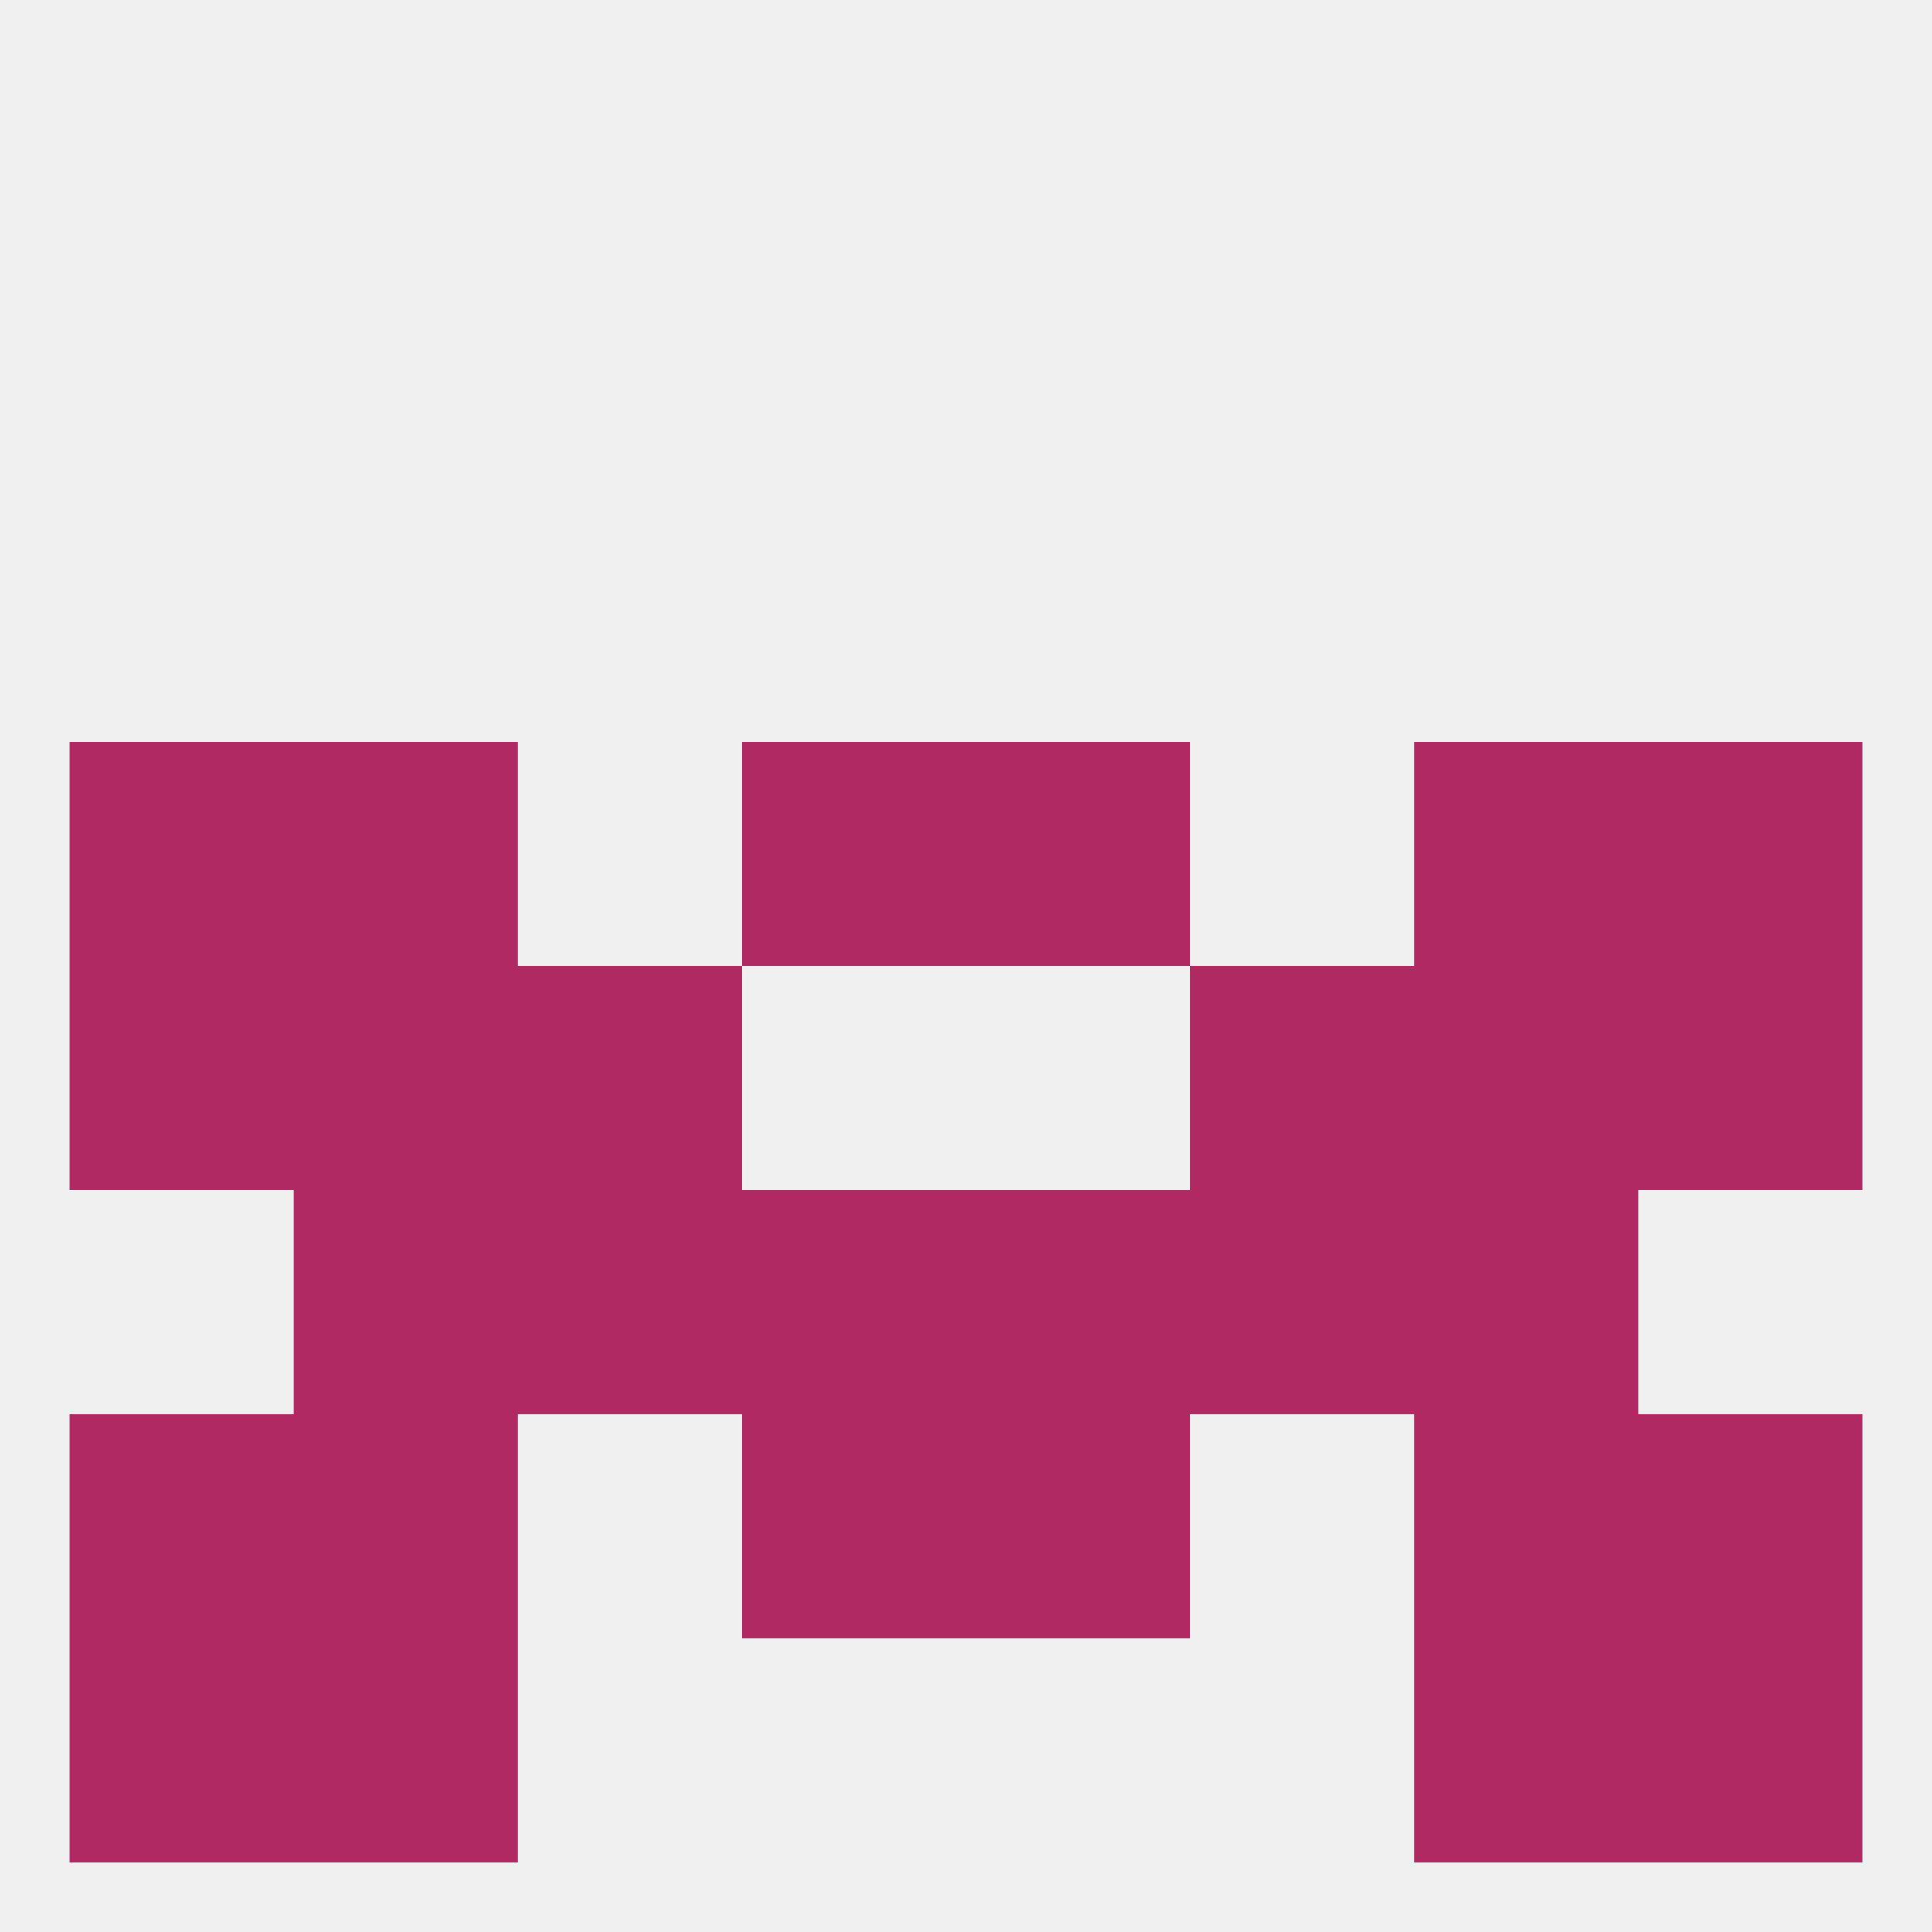
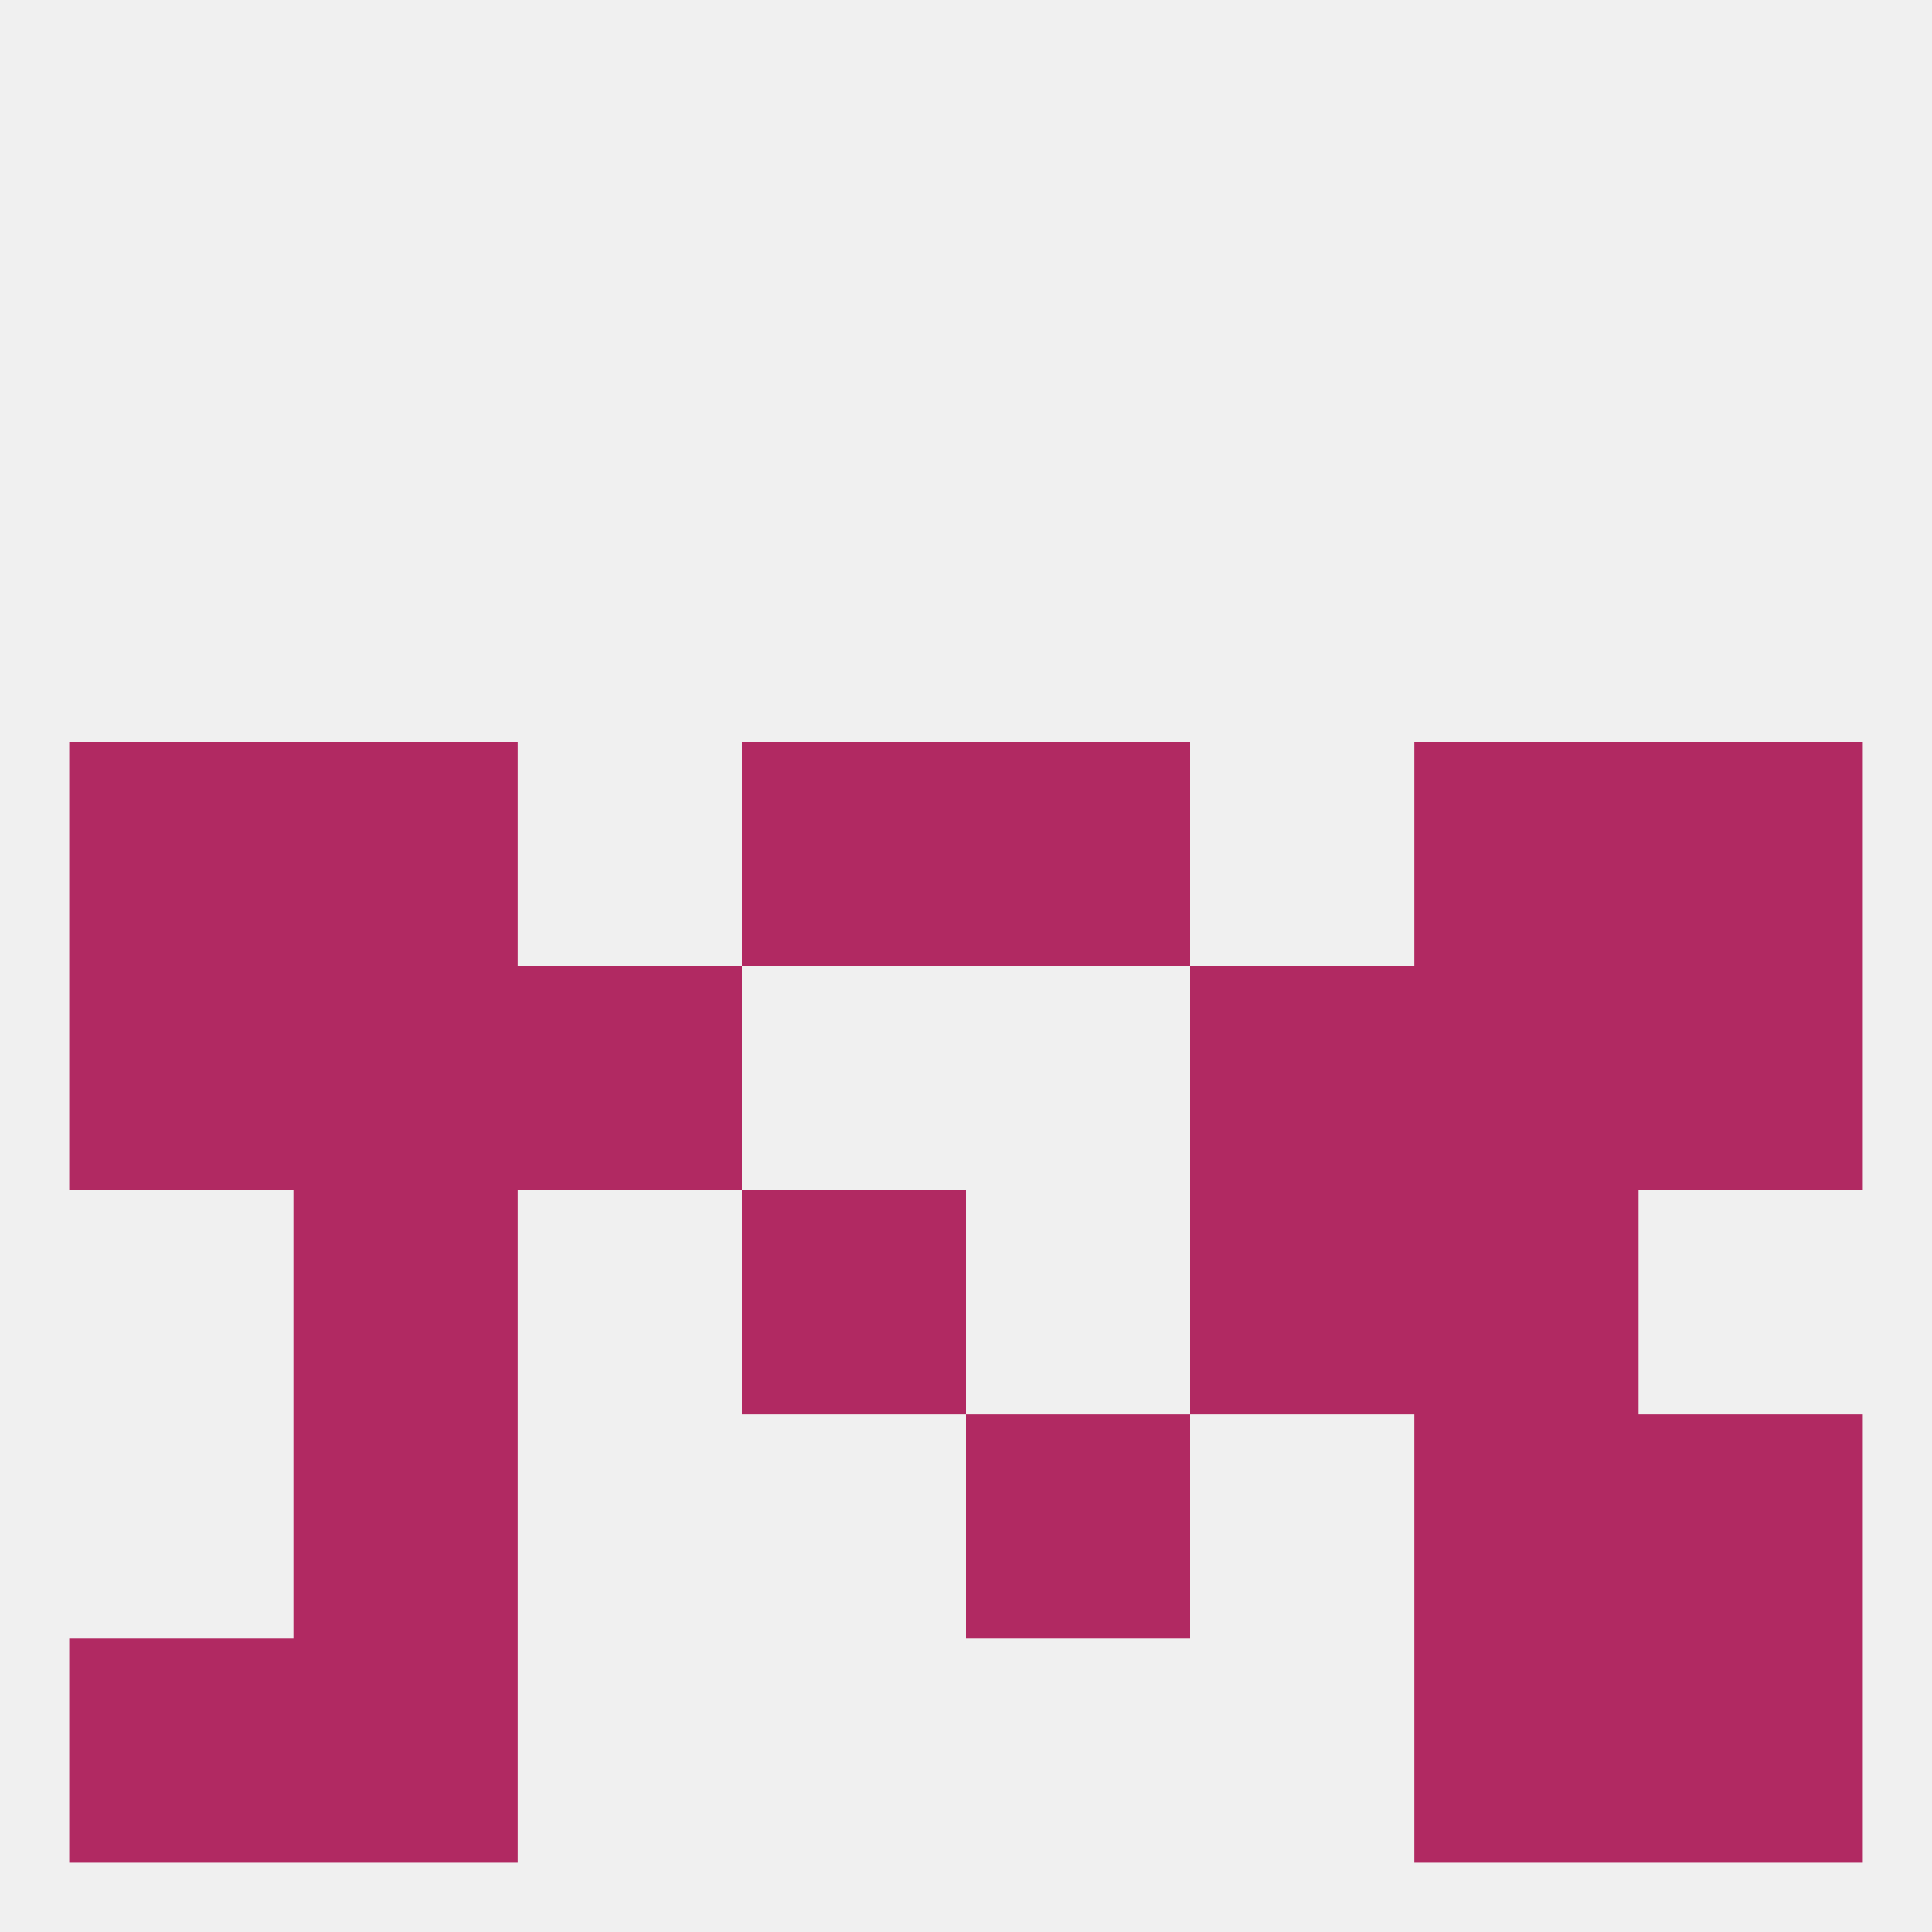
<svg xmlns="http://www.w3.org/2000/svg" version="1.1" baseprofile="full" width="250" height="250" viewBox="0 0 250 250">
  <rect width="100%" height="100%" fill="rgba(240,240,240,255)" />
  <rect x="212" y="125" width="29" height="29" fill="rgba(177,41,98,255)" />
  <rect x="67" y="125" width="29" height="29" fill="rgba(177,41,98,255)" />
  <rect x="154" y="125" width="29" height="29" fill="rgba(177,41,98,255)" />
  <rect x="38" y="125" width="29" height="29" fill="rgba(177,41,98,255)" />
  <rect x="183" y="125" width="29" height="29" fill="rgba(177,41,98,255)" />
  <rect x="9" y="125" width="29" height="29" fill="rgba(177,41,98,255)" />
-   <rect x="9" y="183" width="29" height="29" fill="rgba(177,41,98,255)" />
  <rect x="212" y="183" width="29" height="29" fill="rgba(177,41,98,255)" />
  <rect x="38" y="183" width="29" height="29" fill="rgba(177,41,98,255)" />
  <rect x="183" y="183" width="29" height="29" fill="rgba(177,41,98,255)" />
-   <rect x="96" y="183" width="29" height="29" fill="rgba(177,41,98,255)" />
  <rect x="125" y="183" width="29" height="29" fill="rgba(177,41,98,255)" />
  <rect x="212" y="212" width="29" height="29" fill="rgba(177,41,98,255)" />
  <rect x="38" y="212" width="29" height="29" fill="rgba(177,41,98,255)" />
  <rect x="183" y="212" width="29" height="29" fill="rgba(177,41,98,255)" />
  <rect x="9" y="212" width="29" height="29" fill="rgba(177,41,98,255)" />
  <rect x="96" y="154" width="29" height="29" fill="rgba(177,41,98,255)" />
-   <rect x="125" y="154" width="29" height="29" fill="rgba(177,41,98,255)" />
  <rect x="38" y="154" width="29" height="29" fill="rgba(177,41,98,255)" />
  <rect x="183" y="154" width="29" height="29" fill="rgba(177,41,98,255)" />
-   <rect x="67" y="154" width="29" height="29" fill="rgba(177,41,98,255)" />
  <rect x="154" y="154" width="29" height="29" fill="rgba(177,41,98,255)" />
  <rect x="125" y="96" width="29" height="29" fill="rgba(177,41,98,255)" />
  <rect x="38" y="96" width="29" height="29" fill="rgba(177,41,98,255)" />
  <rect x="183" y="96" width="29" height="29" fill="rgba(177,41,98,255)" />
  <rect x="9" y="96" width="29" height="29" fill="rgba(177,41,98,255)" />
  <rect x="212" y="96" width="29" height="29" fill="rgba(177,41,98,255)" />
  <rect x="96" y="96" width="29" height="29" fill="rgba(177,41,98,255)" />
</svg>